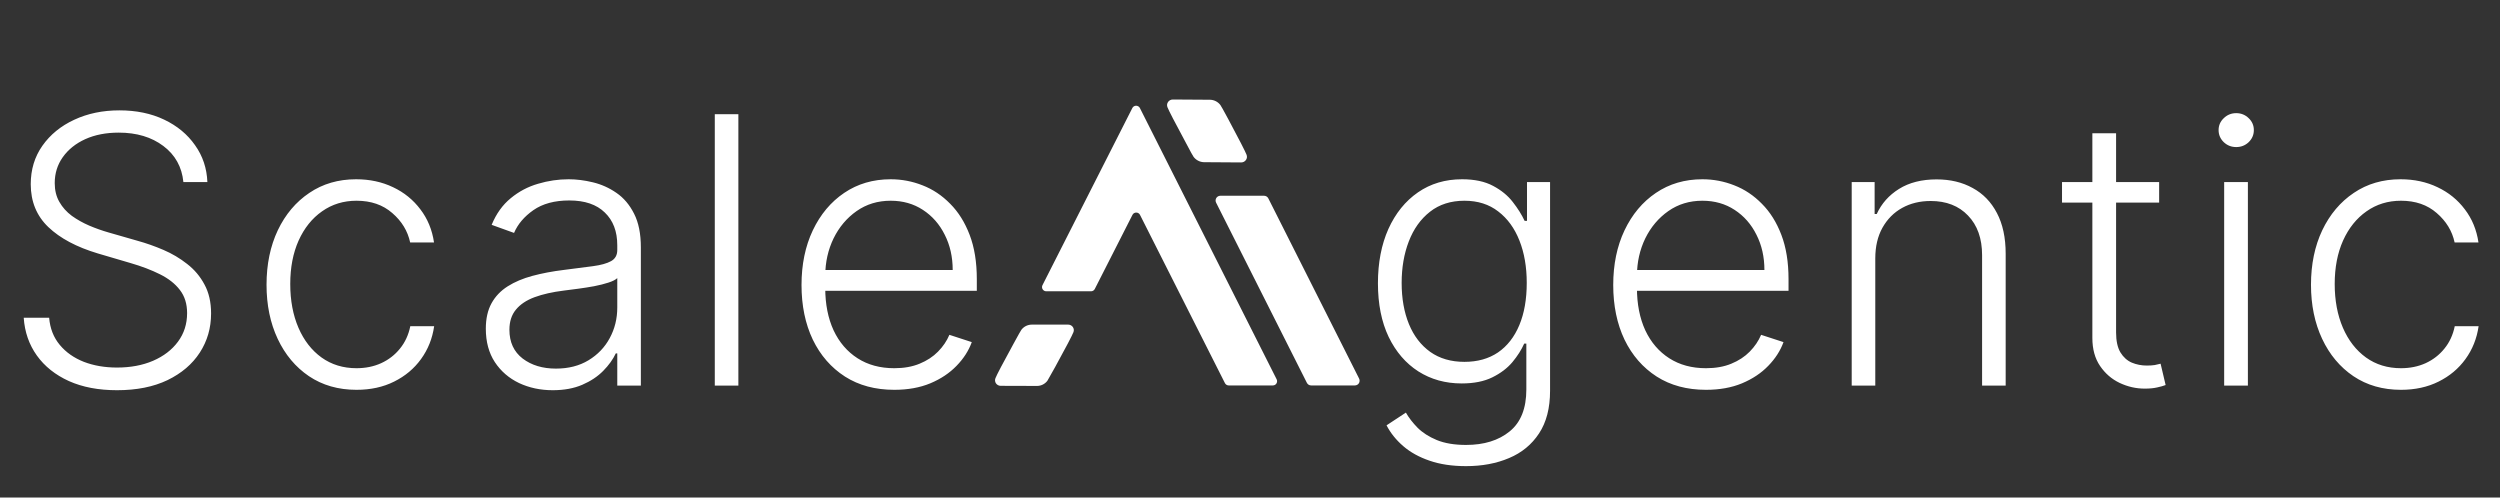
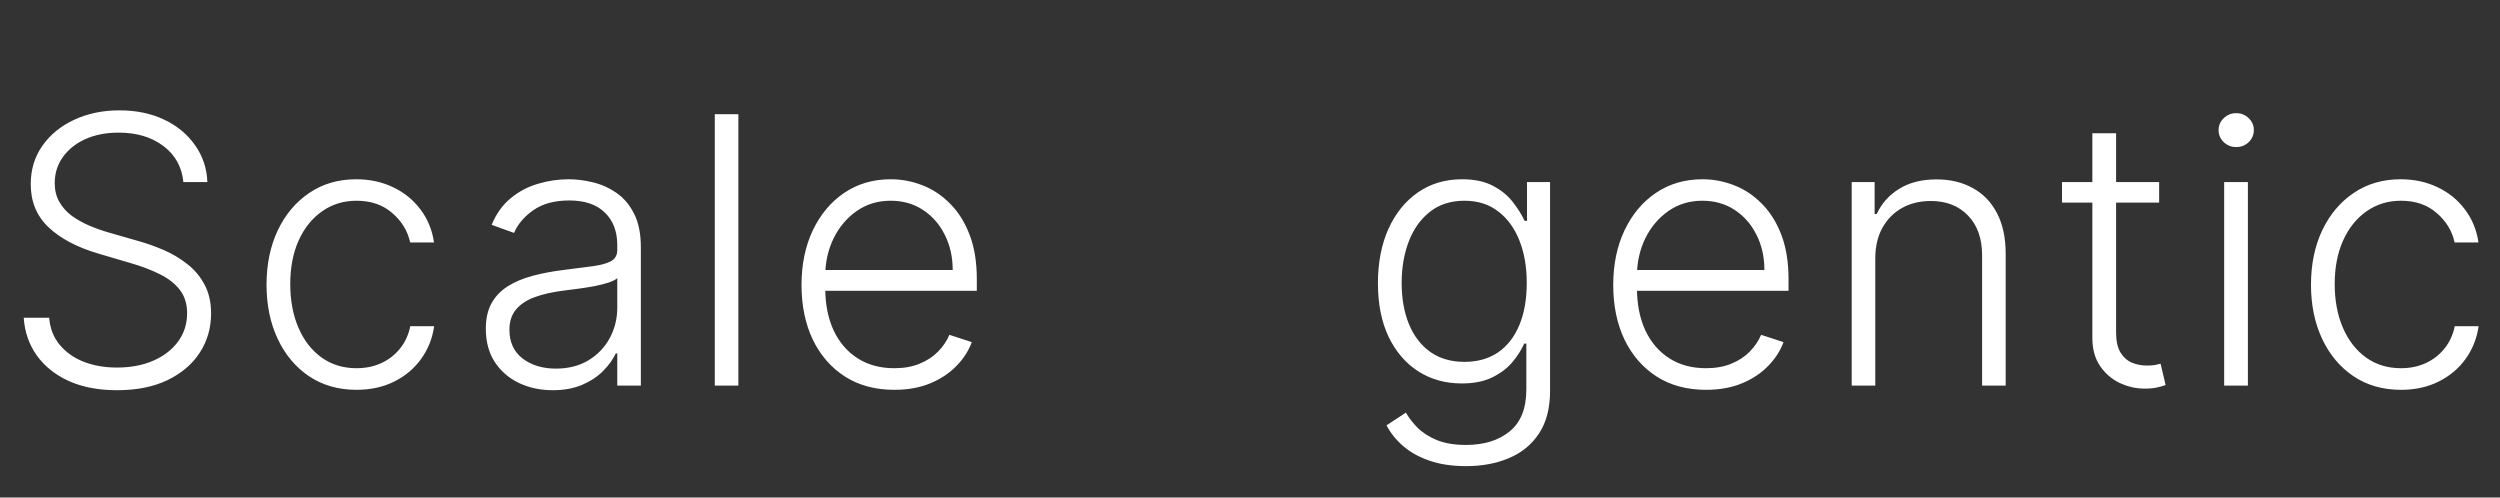
<svg xmlns="http://www.w3.org/2000/svg" width="201" height="40" viewBox="0 0 201 40" fill="none">
  <rect x="0" y="0" width="201" height="40" fill="#333333" stroke="none" />
  <path d="M14.744 14.636C14.624 13.422 14.087 12.456 13.136 11.739C12.184 11.021 10.987 10.663 9.545 10.663C8.53 10.663 7.635 10.837 6.861 11.185C6.094 11.533 5.49 12.016 5.05 12.633C4.616 13.244 4.4 13.94 4.4 14.722C4.4 15.297 4.524 15.801 4.773 16.234C5.021 16.668 5.355 17.041 5.774 17.353C6.2 17.658 6.669 17.921 7.18 18.141C7.699 18.361 8.221 18.546 8.746 18.695L11.048 19.356C11.744 19.548 12.44 19.793 13.136 20.091C13.832 20.389 14.467 20.766 15.043 21.22C15.625 21.668 16.09 22.218 16.438 22.871C16.793 23.518 16.971 24.296 16.971 25.204C16.971 26.369 16.669 27.417 16.065 28.347C15.462 29.278 14.595 30.016 13.466 30.563C12.337 31.103 10.984 31.373 9.407 31.373C7.923 31.373 6.634 31.128 5.54 30.638C4.446 30.141 3.587 29.455 2.962 28.582C2.337 27.708 1.985 26.696 1.907 25.546H3.952C4.023 26.405 4.308 27.133 4.805 27.729C5.302 28.326 5.948 28.78 6.744 29.093C7.539 29.398 8.427 29.551 9.407 29.551C10.494 29.551 11.46 29.37 12.305 29.008C13.157 28.639 13.825 28.127 14.307 27.474C14.798 26.813 15.043 26.046 15.043 25.173C15.043 24.434 14.851 23.816 14.467 23.319C14.084 22.815 13.548 22.392 12.859 22.051C12.177 21.71 11.385 21.408 10.483 21.146L7.873 20.379C6.161 19.867 4.833 19.16 3.888 18.259C2.944 17.357 2.472 16.206 2.472 14.807C2.472 13.635 2.784 12.605 3.409 11.717C4.041 10.822 4.893 10.126 5.966 9.629C7.045 9.125 8.256 8.873 9.599 8.873C10.955 8.873 12.155 9.121 13.2 9.619C14.244 10.116 15.071 10.801 15.682 11.675C16.3 12.541 16.63 13.528 16.673 14.636H14.744ZM28.663 31.341C27.2 31.341 25.925 30.975 24.838 30.244C23.759 29.512 22.921 28.511 22.324 27.239C21.727 25.968 21.429 24.519 21.429 22.893C21.429 21.252 21.731 19.793 22.335 18.514C22.945 17.236 23.791 16.234 24.87 15.51C25.95 14.778 27.203 14.413 28.631 14.413C29.725 14.413 30.715 14.626 31.603 15.052C32.491 15.471 33.222 16.064 33.798 16.831C34.38 17.591 34.746 18.479 34.895 19.494H32.977C32.779 18.571 32.299 17.783 31.539 17.129C30.786 16.469 29.828 16.139 28.663 16.139C27.619 16.139 26.695 16.423 25.893 16.991C25.09 17.552 24.462 18.337 24.007 19.345C23.56 20.347 23.336 21.508 23.336 22.829C23.336 24.157 23.556 25.332 23.997 26.355C24.437 27.371 25.055 28.166 25.85 28.741C26.653 29.317 27.59 29.604 28.663 29.604C29.387 29.604 30.048 29.47 30.644 29.2C31.248 28.923 31.752 28.532 32.157 28.028C32.569 27.523 32.846 26.923 32.988 26.227H34.906C34.764 27.215 34.412 28.095 33.851 28.869C33.297 29.636 32.576 30.24 31.688 30.68C30.808 31.121 29.799 31.341 28.663 31.341ZM44.44 31.373C43.453 31.373 42.551 31.181 41.734 30.798C40.917 30.407 40.268 29.846 39.785 29.114C39.302 28.376 39.06 27.481 39.06 26.43C39.06 25.62 39.213 24.938 39.518 24.384C39.824 23.83 40.257 23.376 40.818 23.021C41.379 22.666 42.043 22.385 42.81 22.179C43.577 21.973 44.422 21.813 45.346 21.7C46.262 21.586 47.036 21.486 47.668 21.401C48.307 21.316 48.794 21.181 49.128 20.996C49.462 20.812 49.629 20.514 49.629 20.102V19.718C49.629 18.603 49.295 17.726 48.627 17.087C47.967 16.44 47.015 16.117 45.772 16.117C44.593 16.117 43.631 16.376 42.885 16.895C42.146 17.413 41.628 18.024 41.33 18.727L39.529 18.077C39.898 17.183 40.41 16.469 41.063 15.936C41.717 15.396 42.448 15.009 43.258 14.775C44.067 14.533 44.888 14.413 45.719 14.413C46.344 14.413 46.993 14.494 47.668 14.658C48.35 14.821 48.982 15.105 49.565 15.51C50.147 15.908 50.619 16.465 50.981 17.183C51.344 17.893 51.525 18.795 51.525 19.889V31H49.629V28.411H49.511C49.284 28.894 48.947 29.363 48.499 29.817C48.052 30.272 47.491 30.645 46.816 30.936C46.141 31.227 45.349 31.373 44.44 31.373ZM44.696 29.636C45.705 29.636 46.578 29.413 47.317 28.965C48.055 28.518 48.623 27.925 49.021 27.186C49.426 26.44 49.629 25.62 49.629 24.725V22.36C49.486 22.495 49.248 22.616 48.915 22.722C48.588 22.829 48.208 22.925 47.775 23.01C47.349 23.088 46.922 23.155 46.496 23.212C46.07 23.269 45.687 23.319 45.346 23.361C44.422 23.475 43.634 23.653 42.981 23.894C42.327 24.136 41.827 24.47 41.479 24.896C41.131 25.315 40.957 25.854 40.957 26.515C40.957 27.509 41.312 28.28 42.022 28.827C42.732 29.366 43.623 29.636 44.696 29.636ZM59.365 9.182V31H57.469V9.182H59.365ZM71.899 31.341C70.372 31.341 69.051 30.986 67.936 30.276C66.821 29.558 65.958 28.567 65.347 27.303C64.743 26.032 64.442 24.569 64.442 22.914C64.442 21.266 64.743 19.803 65.347 18.525C65.958 17.239 66.8 16.234 67.872 15.51C68.952 14.778 70.198 14.413 71.611 14.413C72.499 14.413 73.355 14.576 74.179 14.903C75.003 15.222 75.741 15.716 76.395 16.384C77.055 17.044 77.577 17.879 77.961 18.887C78.344 19.889 78.536 21.075 78.536 22.445V23.383H65.752V21.71H76.597C76.597 20.659 76.384 19.715 75.958 18.876C75.539 18.031 74.953 17.364 74.2 16.874C73.454 16.384 72.591 16.139 71.611 16.139C70.574 16.139 69.662 16.416 68.873 16.97C68.085 17.523 67.467 18.255 67.02 19.164C66.579 20.073 66.356 21.067 66.349 22.147V23.148C66.349 24.448 66.572 25.584 67.02 26.558C67.474 27.523 68.117 28.273 68.948 28.805C69.779 29.338 70.763 29.604 71.899 29.604C72.673 29.604 73.351 29.484 73.934 29.242C74.523 29.001 75.017 28.678 75.415 28.273C75.82 27.861 76.125 27.41 76.331 26.92L78.131 27.506C77.883 28.195 77.474 28.83 76.906 29.413C76.345 29.995 75.642 30.464 74.797 30.819C73.959 31.167 72.993 31.341 71.899 31.341ZM117.87 37.477C116.755 37.477 115.779 37.332 114.941 37.041C114.103 36.756 113.396 36.366 112.821 35.869C112.245 35.371 111.798 34.814 111.478 34.196L113.034 33.173C113.268 33.585 113.581 33.99 113.971 34.388C114.369 34.785 114.884 35.116 115.516 35.379C116.155 35.641 116.94 35.773 117.87 35.773C119.319 35.773 120.487 35.41 121.375 34.686C122.27 33.962 122.718 32.836 122.718 31.309V27.623H122.547C122.327 28.12 122.011 28.617 121.599 29.114C121.187 29.604 120.647 30.013 119.98 30.34C119.319 30.666 118.499 30.829 117.519 30.829C116.212 30.829 115.051 30.506 114.035 29.86C113.027 29.214 112.231 28.291 111.649 27.09C111.073 25.883 110.786 24.445 110.786 22.776C110.786 21.121 111.066 19.665 111.627 18.408C112.196 17.151 112.987 16.171 114.003 15.467C115.019 14.764 116.201 14.413 117.551 14.413C118.552 14.413 119.383 14.59 120.044 14.945C120.704 15.293 121.233 15.727 121.631 16.245C122.036 16.764 122.352 17.268 122.579 17.758H122.771V14.636H124.625V31.426C124.625 32.811 124.33 33.951 123.74 34.846C123.151 35.741 122.348 36.401 121.333 36.827C120.317 37.261 119.163 37.477 117.87 37.477ZM117.742 29.093C118.794 29.093 119.692 28.841 120.438 28.337C121.183 27.825 121.755 27.094 122.153 26.142C122.551 25.19 122.75 24.058 122.75 22.744C122.75 21.465 122.554 20.332 122.164 19.345C121.773 18.351 121.205 17.57 120.459 17.001C119.72 16.426 118.815 16.139 117.742 16.139C116.649 16.139 115.725 16.433 114.973 17.023C114.22 17.612 113.652 18.408 113.268 19.409C112.884 20.403 112.693 21.515 112.693 22.744C112.693 23.994 112.888 25.098 113.279 26.057C113.669 27.009 114.241 27.754 114.994 28.294C115.747 28.827 116.663 29.093 117.742 29.093ZM137.161 31.341C135.634 31.341 134.313 30.986 133.198 30.276C132.083 29.558 131.22 28.567 130.609 27.303C130.005 26.032 129.703 24.569 129.703 22.914C129.703 21.266 130.005 19.803 130.609 18.525C131.22 17.239 132.061 16.234 133.134 15.51C134.213 14.778 135.46 14.413 136.873 14.413C137.761 14.413 138.617 14.576 139.441 14.903C140.264 15.222 141.003 15.716 141.656 16.384C142.317 17.044 142.839 17.879 143.223 18.887C143.606 19.889 143.798 21.075 143.798 22.445V23.383H131.014V21.71H141.859C141.859 20.659 141.646 19.715 141.22 18.876C140.801 18.031 140.215 17.364 139.462 16.874C138.716 16.384 137.853 16.139 136.873 16.139C135.836 16.139 134.924 16.416 134.135 16.97C133.347 17.523 132.729 18.255 132.281 19.164C131.841 20.073 131.617 21.067 131.61 22.147V23.148C131.61 24.448 131.834 25.584 132.281 26.558C132.736 27.523 133.379 28.273 134.21 28.805C135.041 29.338 136.024 29.604 137.161 29.604C137.935 29.604 138.613 29.484 139.196 29.242C139.785 29.001 140.279 28.678 140.676 28.273C141.081 27.861 141.387 27.41 141.593 26.92L143.393 27.506C143.144 28.195 142.736 28.83 142.168 29.413C141.607 29.995 140.904 30.464 140.058 30.819C139.22 31.167 138.254 31.341 137.161 31.341ZM150.773 20.773V31H148.877V14.636H150.72V17.204H150.89C151.274 16.366 151.87 15.695 152.68 15.19C153.497 14.679 154.505 14.423 155.705 14.423C156.806 14.423 157.772 14.654 158.603 15.116C159.441 15.57 160.091 16.241 160.553 17.129C161.021 18.017 161.256 19.107 161.256 20.4V31H159.36V20.517C159.36 19.175 158.983 18.113 158.23 17.332C157.485 16.55 156.483 16.16 155.226 16.16C154.367 16.16 153.603 16.345 152.936 16.714C152.268 17.083 151.739 17.616 151.348 18.312C150.965 19.001 150.773 19.821 150.773 20.773ZM173.595 14.636V16.288H165.786V14.636H173.595ZM168.226 10.716H170.133V26.728C170.133 27.41 170.25 27.946 170.484 28.337C170.719 28.72 171.024 28.994 171.4 29.157C171.777 29.313 172.178 29.391 172.604 29.391C172.853 29.391 173.066 29.377 173.243 29.349C173.421 29.313 173.577 29.278 173.712 29.242L174.117 30.957C173.932 31.028 173.705 31.092 173.435 31.149C173.165 31.213 172.831 31.245 172.434 31.245C171.738 31.245 171.067 31.092 170.42 30.787C169.781 30.482 169.255 30.027 168.844 29.423C168.432 28.82 168.226 28.07 168.226 27.175V10.716ZM178.823 31V14.636H180.73V31H178.823ZM179.792 11.824C179.402 11.824 179.068 11.693 178.791 11.43C178.514 11.16 178.375 10.837 178.375 10.46C178.375 10.084 178.514 9.764 178.791 9.501C179.068 9.232 179.402 9.097 179.792 9.097C180.183 9.097 180.517 9.232 180.794 9.501C181.071 9.764 181.209 10.084 181.209 10.46C181.209 10.837 181.071 11.16 180.794 11.43C180.517 11.693 180.183 11.824 179.792 11.824ZM193.037 31.341C191.574 31.341 190.299 30.975 189.212 30.244C188.133 29.512 187.295 28.511 186.698 27.239C186.102 25.968 185.803 24.519 185.803 22.893C185.803 21.252 186.105 19.793 186.709 18.514C187.32 17.236 188.165 16.234 189.244 15.51C190.324 14.778 191.577 14.413 193.005 14.413C194.099 14.413 195.09 14.626 195.977 15.052C196.865 15.471 197.597 16.064 198.172 16.831C198.754 17.591 199.12 18.479 199.269 19.494H197.352C197.153 18.571 196.673 17.783 195.913 17.129C195.161 16.469 194.202 16.139 193.037 16.139C191.993 16.139 191.07 16.423 190.267 16.991C189.465 17.552 188.836 18.337 188.381 19.345C187.934 20.347 187.71 21.508 187.71 22.829C187.71 24.157 187.93 25.332 188.371 26.355C188.811 27.371 189.429 28.166 190.224 28.741C191.027 29.317 191.965 29.604 193.037 29.604C193.761 29.604 194.422 29.47 195.019 29.2C195.622 28.923 196.126 28.532 196.531 28.028C196.943 27.523 197.22 26.923 197.362 26.227H199.28C199.138 27.215 198.786 28.095 198.225 28.869C197.671 29.636 196.95 30.24 196.063 30.68C195.182 31.121 194.173 31.341 193.037 31.341Z" fill="white" />
-   <path d="M85.894 26.1C85.967 26.101 86.038 26.12 86.103 26.155C86.167 26.19 86.221 26.24 86.262 26.3C86.302 26.36 86.327 26.429 86.334 26.5C86.341 26.571 86.33 26.644 86.303 26.71C86.196 26.984 85.706 27.917 84.833 29.51C84.453 30.196 84.246 30.563 84.213 30.609C84.117 30.737 83.994 30.841 83.852 30.914C83.71 30.987 83.553 31.026 83.394 31.029L80.443 31.02C80.37 31.018 80.299 30.999 80.234 30.964C80.17 30.929 80.115 30.879 80.074 30.819C80.034 30.759 80.009 30.691 80.002 30.619C79.995 30.548 80.006 30.475 80.033 30.409C80.14 30.135 80.63 29.202 81.503 27.609C81.876 26.923 82.083 26.557 82.123 26.51C82.22 26.384 82.344 26.281 82.486 26.21C82.628 26.139 82.785 26.102 82.943 26.1H85.894ZM91.343 8.5C91.404 8.5 91.465 8.516 91.518 8.548C91.57 8.58 91.615 8.625 91.644 8.68L102.644 30.5C102.669 30.551 102.68 30.608 102.678 30.665C102.675 30.722 102.658 30.778 102.628 30.827C102.598 30.876 102.557 30.917 102.507 30.945C102.457 30.974 102.4 30.988 102.343 30.989H98.783C98.721 30.988 98.659 30.97 98.606 30.936C98.554 30.903 98.511 30.856 98.483 30.8L91.653 17.27C91.624 17.215 91.581 17.169 91.528 17.138C91.476 17.106 91.415 17.09 91.353 17.09C91.292 17.09 91.231 17.106 91.178 17.138C91.125 17.169 91.082 17.215 91.053 17.27L88.023 23.23C87.996 23.286 87.953 23.334 87.9 23.367C87.847 23.401 87.785 23.419 87.723 23.42H84.113C84.056 23.419 84 23.403 83.95 23.375C83.9 23.347 83.858 23.306 83.828 23.257C83.798 23.208 83.781 23.153 83.778 23.096C83.776 23.038 83.788 22.981 83.814 22.93L91.043 8.68C91.072 8.625 91.115 8.58 91.168 8.548C91.221 8.516 91.281 8.5 91.343 8.5ZM101.633 15.739C101.703 15.739 101.773 15.759 101.833 15.796C101.893 15.833 101.941 15.886 101.973 15.949L109.273 30.439C109.302 30.497 109.315 30.562 109.312 30.627C109.31 30.692 109.291 30.755 109.257 30.81C109.223 30.865 109.175 30.91 109.118 30.941C109.062 30.973 108.997 30.989 108.933 30.989H105.413C105.343 30.989 105.273 30.97 105.213 30.933C105.153 30.895 105.105 30.842 105.073 30.779L97.773 16.29C97.745 16.232 97.731 16.167 97.733 16.102C97.736 16.038 97.756 15.975 97.79 15.92C97.824 15.865 97.871 15.82 97.928 15.788C97.984 15.757 98.049 15.739 98.113 15.739H101.633ZM97.293 8.02C97.455 8.024 97.614 8.065 97.758 8.14C97.901 8.214 98.026 8.32 98.123 8.449C98.163 8.496 98.373 8.873 98.753 9.58C99.626 11.213 100.116 12.166 100.223 12.44C100.25 12.508 100.261 12.582 100.253 12.655C100.245 12.729 100.218 12.799 100.176 12.86C100.133 12.921 100.076 12.972 100.01 13.007C99.943 13.042 99.868 13.059 99.793 13.06L96.793 13.04C96.631 13.036 96.473 12.994 96.329 12.92C96.185 12.845 96.06 12.739 95.963 12.609C95.922 12.562 95.715 12.185 95.343 11.479C94.463 9.847 93.97 8.894 93.863 8.62C93.835 8.552 93.825 8.477 93.833 8.404C93.841 8.331 93.869 8.26 93.911 8.199C93.954 8.138 94.01 8.087 94.077 8.053C94.144 8.018 94.218 8 94.293 8L97.293 8.02Z" fill="white" />
</svg>